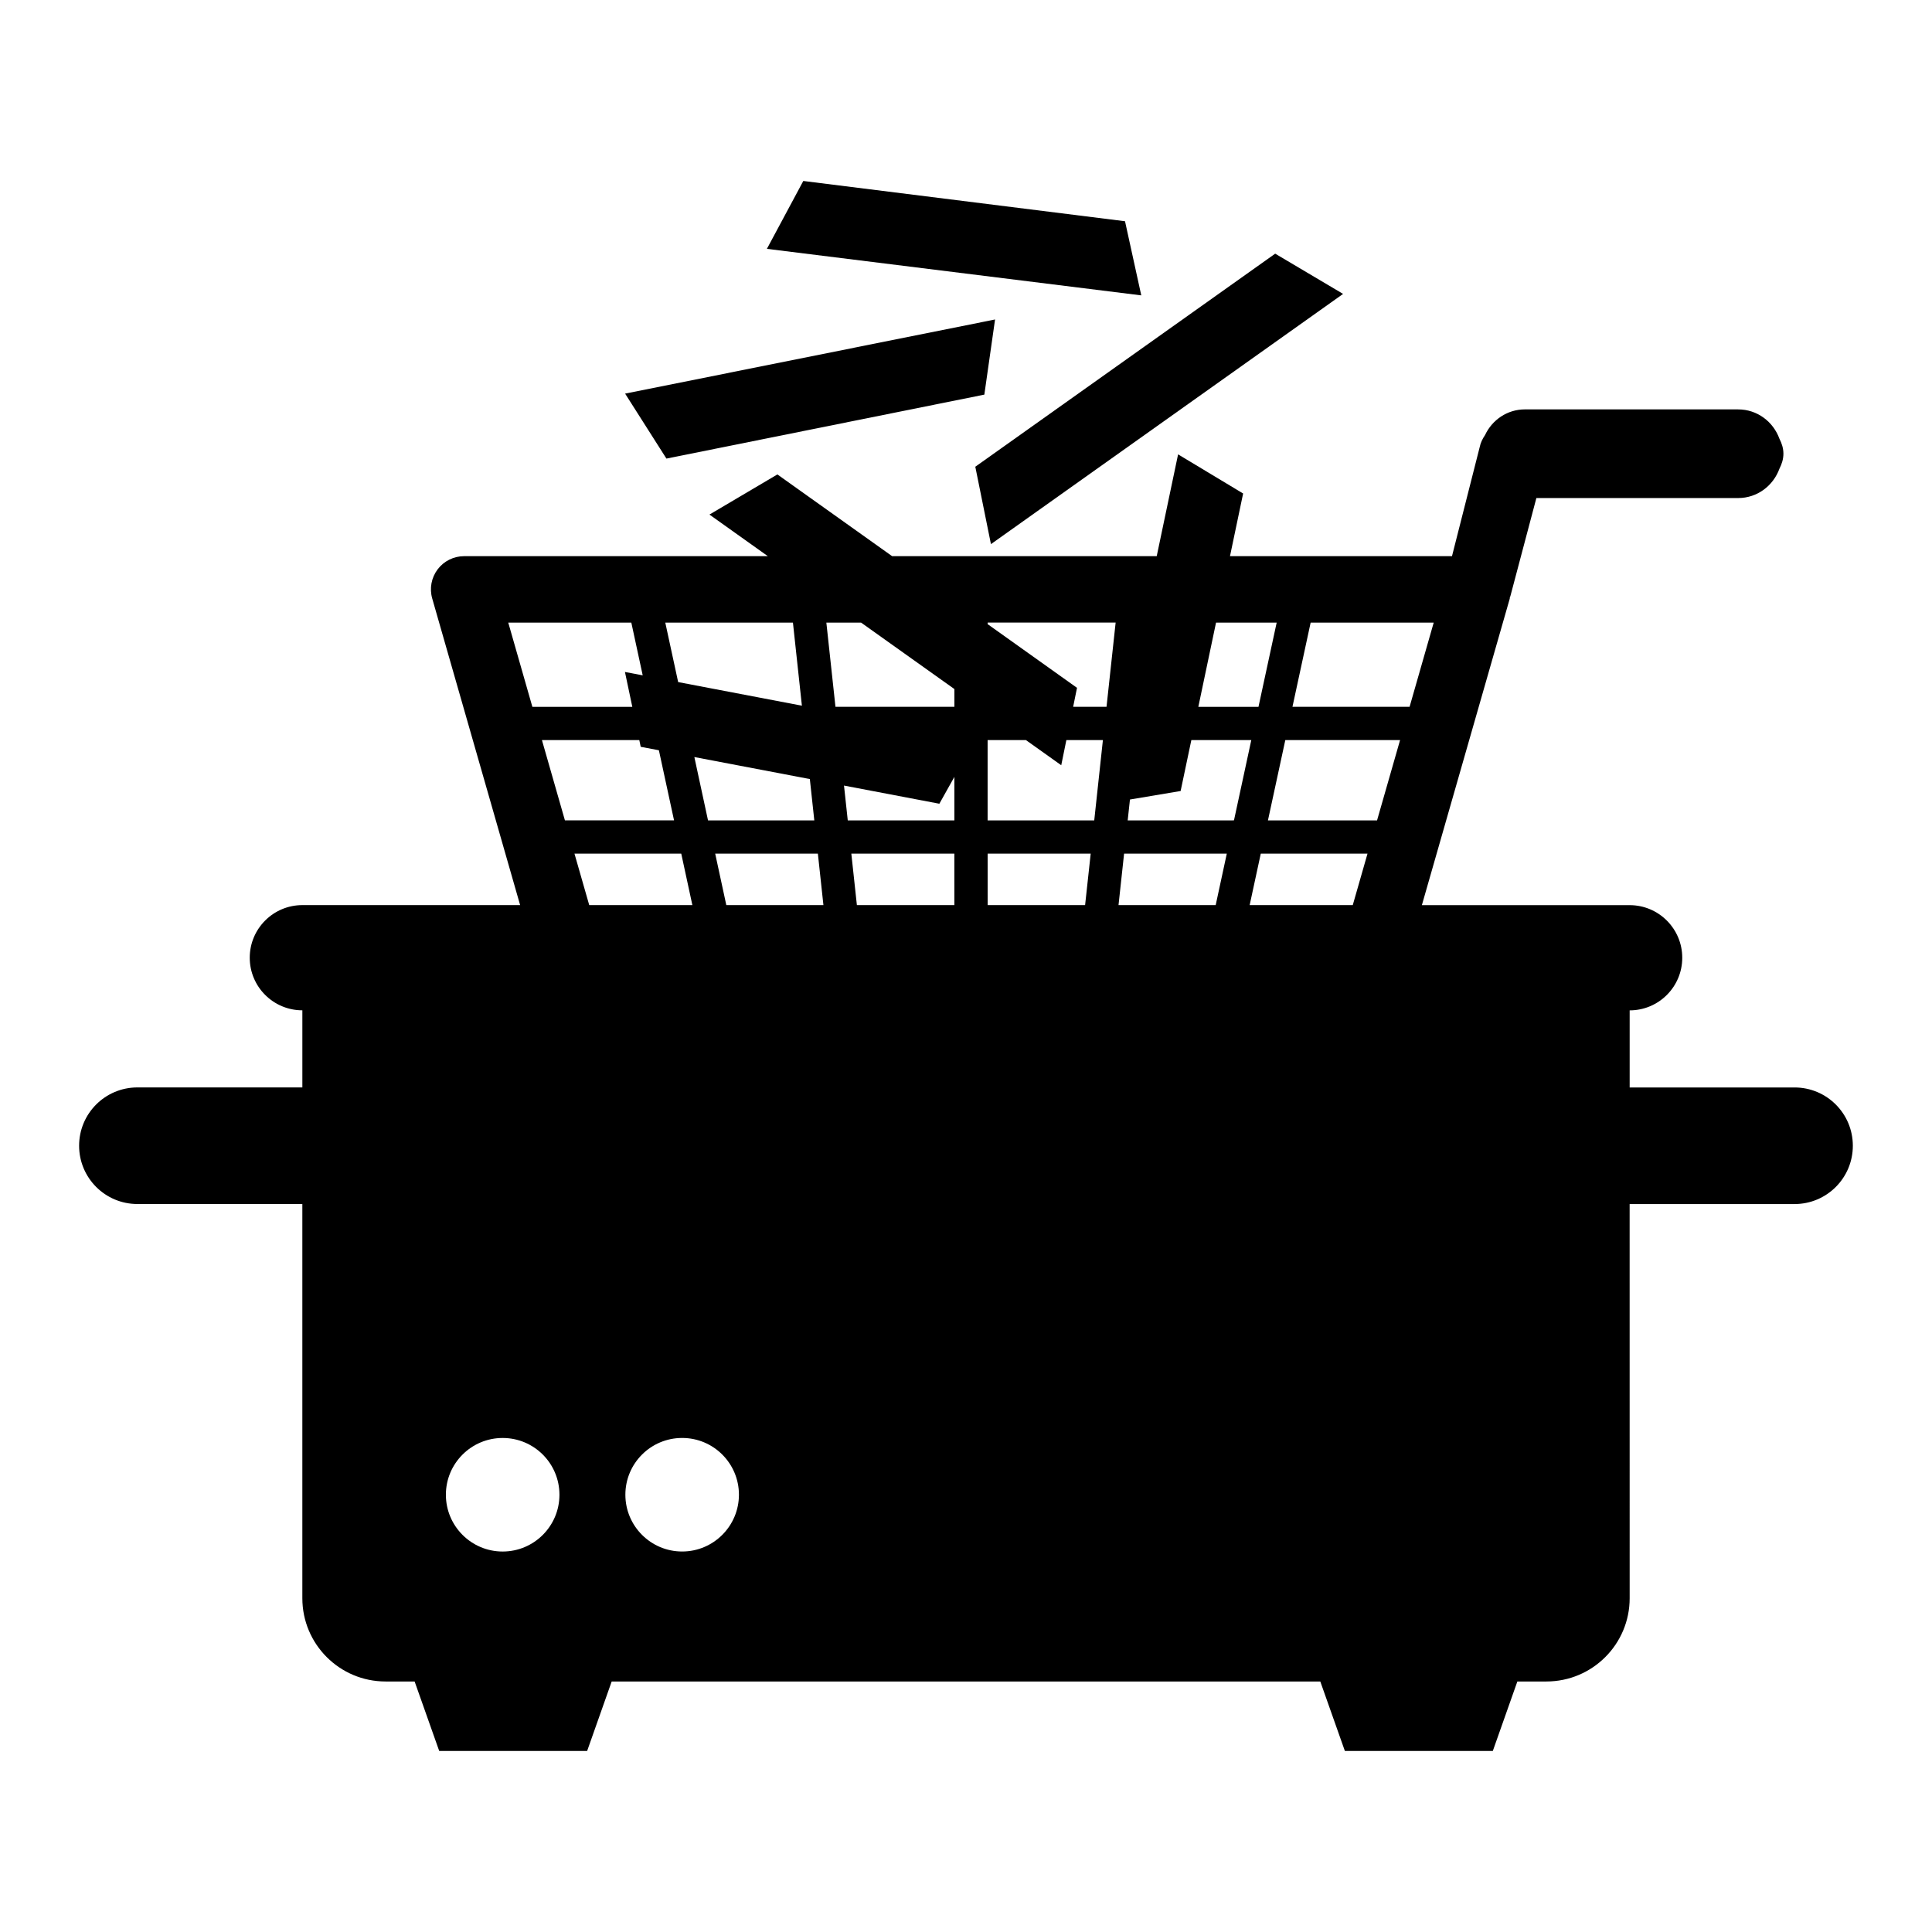
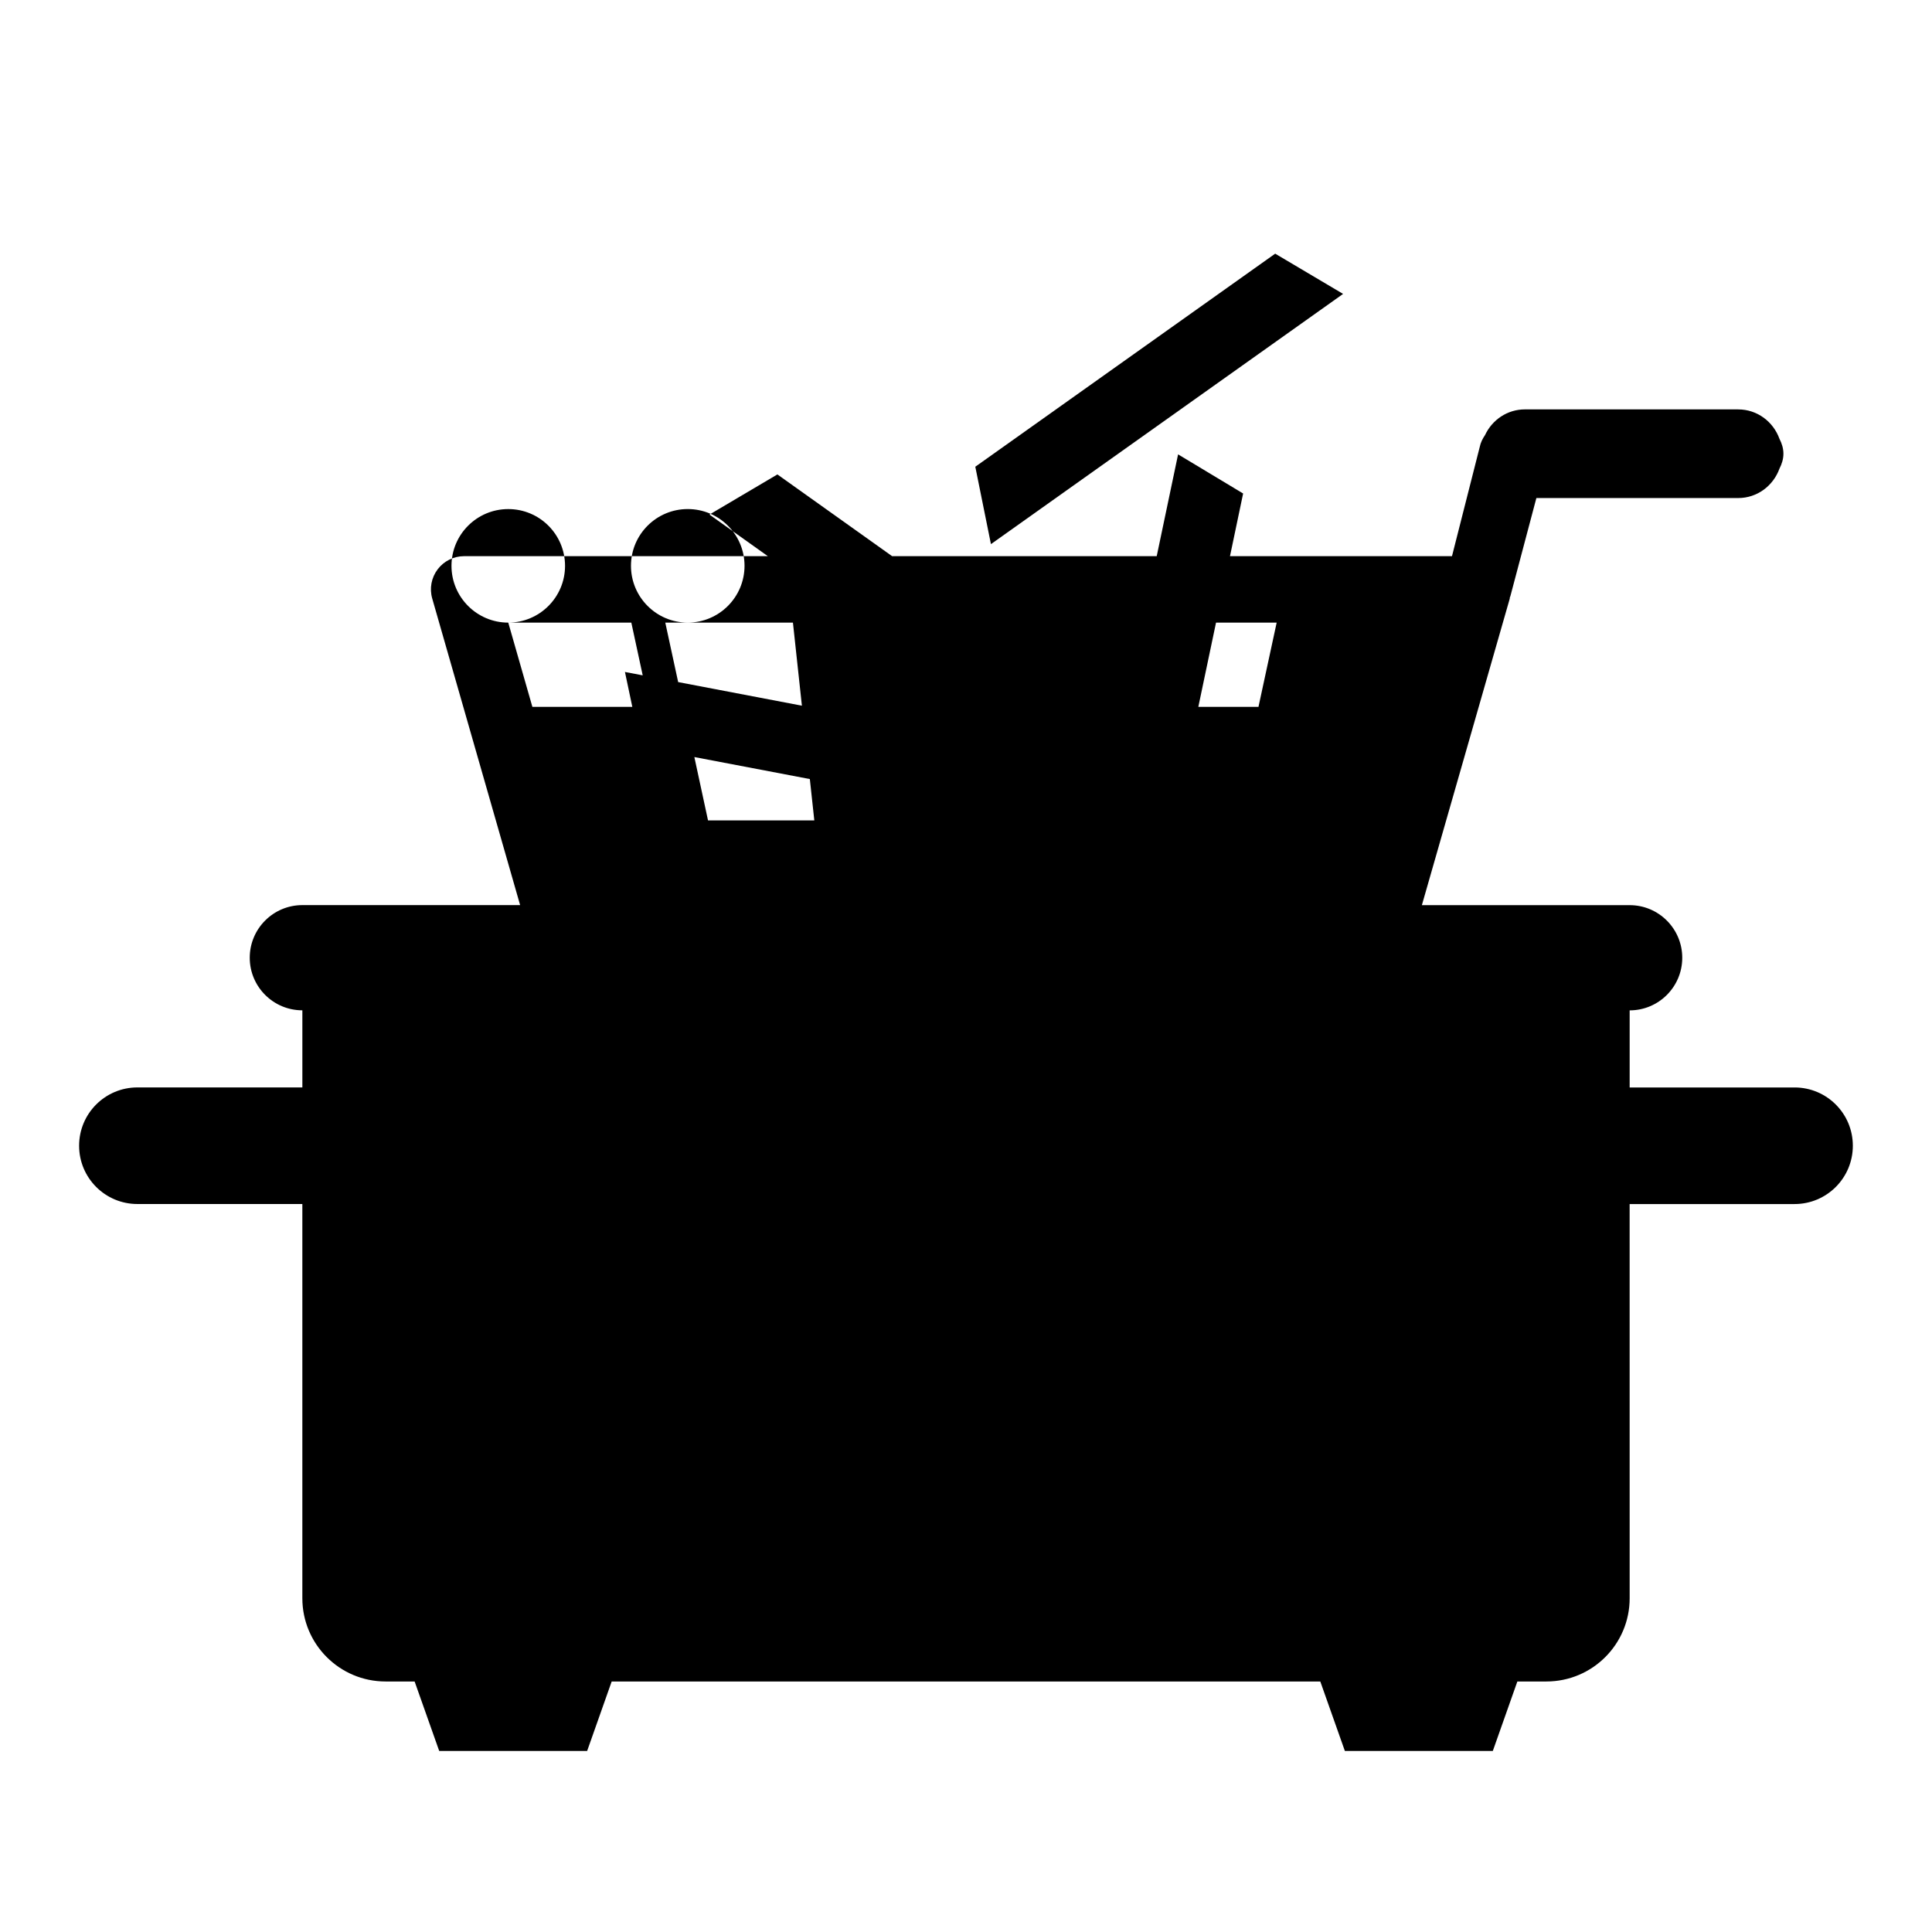
<svg xmlns="http://www.w3.org/2000/svg" fill="#000000" width="800px" height="800px" version="1.1" viewBox="144 144 512 512">
  <g>
-     <path d="m404.86 248.58 2.84-19.914-98.039 19.648 10.949 17.215z" />
-     <path d="m442.14 202.63-85.258-10.672-9.648 17.988 99.215 12.332z" />
    <path d="m406.61 288.2 93.324-66.312-17.996-10.664-79.473 56.465z" />
-     <path d="m619.58 432.19h-43.703v-20.434c7.695 0 13.938-6.242 13.938-13.938 0-7.695-6.242-13.945-13.938-13.945h-55.066l23.293-81.242c0.023-0.09-0.012-0.18 0.004-0.262 0.039-0.133 0.129-0.242 0.156-0.379l6.891-26.004h53.473c5.082 0 9.305-3.269 10.945-7.785 0.609-1.203 1.051-2.512 1.051-3.965 0-1.445-0.438-2.754-1.051-3.957-1.641-4.516-5.859-7.785-10.945-7.785l-56.5-0.004c-4.715 0-8.703 2.809-10.574 6.801-0.645 0.945-1.172 1.98-1.41 3.156l-7.352 28.941h-58.832l3.481-16.609-17.234-10.371-5.664 26.98h-70.121l-30.402-21.66-18.008 10.637 15.473 11.023h-80.477c-2.769 0-5.367 1.293-7.035 3.5-1.664 2.215-2.195 5.07-1.426 7.731l23.293 81.242h-57.711c-7.695 0-13.945 6.246-13.945 13.945 0 7.695 6.242 13.938 13.945 13.938v20.434h-43.719c-8.531 0-15.445 6.914-15.445 15.449s6.914 15.449 15.445 15.449h43.715v104.48c0 12.176 9.879 22.055 22.062 22.055h7.691l6.516 18.41h39.203l6.504-18.41h187.79l6.512 18.41h39.207l6.504-18.41h7.688c12.199 0 22.074-9.887 22.074-22.055l-0.008-104.47h43.703c8.535 0 15.449-6.914 15.449-15.449 0.004-8.535-6.906-15.449-15.441-15.449zm-153.32-123.19h16.07l-4.82 22.32h-15.941zm-106.46 52.414h-28.168l-3.621-16.789 30.605 5.832zm-5.664-52.414 2.375 22.016-32.793-6.258-3.41-15.758zm-75.441 0h32.613l3.016 13.973-4.707-0.895 1.953 9.246h-26.484zm-1.484 246.17c-8.309 0-15.047-6.746-15.047-15.047 0-8.309 6.738-15.043 15.047-15.043 8.312 0 15.047 6.731 15.047 15.043 0 8.301-6.731 15.047-15.047 15.047zm10.406-215.04h25.805l0.371 1.781 4.82 0.918 4.016 18.578h-28.918zm12.535 43.734-3.914-13.648h28.297l2.949 13.648zm24.625 171.3c-8.309 0-15.047-6.746-15.047-15.047 0-8.309 6.738-15.043 15.047-15.043s15.047 6.731 15.047 15.043c-0.008 8.301-6.742 15.047-15.047 15.047zm11.703-171.3-2.949-13.648h27.211l1.473 13.648zm26.512-74.867h9.203l24.727 17.609v4.707h-31.516zm4.676 43.188 25.27 4.812 3.981-7.113v11.527h-28.254zm3.414 31.68-1.473-13.648h27.305l0.004 13.648zm60.48 0h-25.824l-0.004-13.648h27.312zm2.422-22.453h-28.258v-21.277h10.164l9.348 6.66 1.355-6.66h9.684zm3.254-30.098h-8.844l1.023-5.031-23.684-16.879v-0.414h33.922zm28.93 52.551h-25.75l1.477-13.648h27.219zm-23.32-22.453 0.598-5.531 13.43-2.258 2.84-13.492h15.887l-4.59 21.277zm59.645 22.453h-27.324l2.949-13.648h28.285zm6.438-22.453h-28.914l4.598-21.277h30.414zm-22.418-30.098 4.82-22.32h32.613l-6.394 22.32z" />
+     <path d="m619.58 432.19h-43.703v-20.434c7.695 0 13.938-6.242 13.938-13.938 0-7.695-6.242-13.945-13.938-13.945h-55.066l23.293-81.242c0.023-0.09-0.012-0.18 0.004-0.262 0.039-0.133 0.129-0.242 0.156-0.379l6.891-26.004h53.473c5.082 0 9.305-3.269 10.945-7.785 0.609-1.203 1.051-2.512 1.051-3.965 0-1.445-0.438-2.754-1.051-3.957-1.641-4.516-5.859-7.785-10.945-7.785l-56.5-0.004c-4.715 0-8.703 2.809-10.574 6.801-0.645 0.945-1.172 1.98-1.41 3.156l-7.352 28.941h-58.832l3.481-16.609-17.234-10.371-5.664 26.98h-70.121l-30.402-21.66-18.008 10.637 15.473 11.023h-80.477c-2.769 0-5.367 1.293-7.035 3.5-1.664 2.215-2.195 5.07-1.426 7.731l23.293 81.242h-57.711c-7.695 0-13.945 6.246-13.945 13.945 0 7.695 6.242 13.938 13.945 13.938v20.434h-43.719c-8.531 0-15.445 6.914-15.445 15.449s6.914 15.449 15.445 15.449h43.715v104.48c0 12.176 9.879 22.055 22.062 22.055h7.691l6.516 18.41h39.203l6.504-18.41h187.79l6.512 18.41h39.207l6.504-18.41h7.688c12.199 0 22.074-9.887 22.074-22.055l-0.008-104.47h43.703c8.535 0 15.449-6.914 15.449-15.449 0.004-8.535-6.906-15.449-15.441-15.449zm-153.32-123.19h16.07l-4.82 22.32h-15.941zm-106.46 52.414h-28.168l-3.621-16.789 30.605 5.832zm-5.664-52.414 2.375 22.016-32.793-6.258-3.41-15.758zm-75.441 0h32.613l3.016 13.973-4.707-0.895 1.953 9.246h-26.484zc-8.309 0-15.047-6.746-15.047-15.047 0-8.309 6.738-15.043 15.047-15.043 8.312 0 15.047 6.731 15.047 15.043 0 8.301-6.731 15.047-15.047 15.047zm10.406-215.04h25.805l0.371 1.781 4.82 0.918 4.016 18.578h-28.918zm12.535 43.734-3.914-13.648h28.297l2.949 13.648zm24.625 171.3c-8.309 0-15.047-6.746-15.047-15.047 0-8.309 6.738-15.043 15.047-15.043s15.047 6.731 15.047 15.043c-0.008 8.301-6.742 15.047-15.047 15.047zm11.703-171.3-2.949-13.648h27.211l1.473 13.648zm26.512-74.867h9.203l24.727 17.609v4.707h-31.516zm4.676 43.188 25.27 4.812 3.981-7.113v11.527h-28.254zm3.414 31.68-1.473-13.648h27.305l0.004 13.648zm60.48 0h-25.824l-0.004-13.648h27.312zm2.422-22.453h-28.258v-21.277h10.164l9.348 6.66 1.355-6.66h9.684zm3.254-30.098h-8.844l1.023-5.031-23.684-16.879v-0.414h33.922zm28.93 52.551h-25.75l1.477-13.648h27.219zm-23.32-22.453 0.598-5.531 13.43-2.258 2.84-13.492h15.887l-4.59 21.277zm59.645 22.453h-27.324l2.949-13.648h28.285zm6.438-22.453h-28.914l4.598-21.277h30.414zm-22.418-30.098 4.82-22.32h32.613l-6.394 22.32z" />
  </g>
</svg>